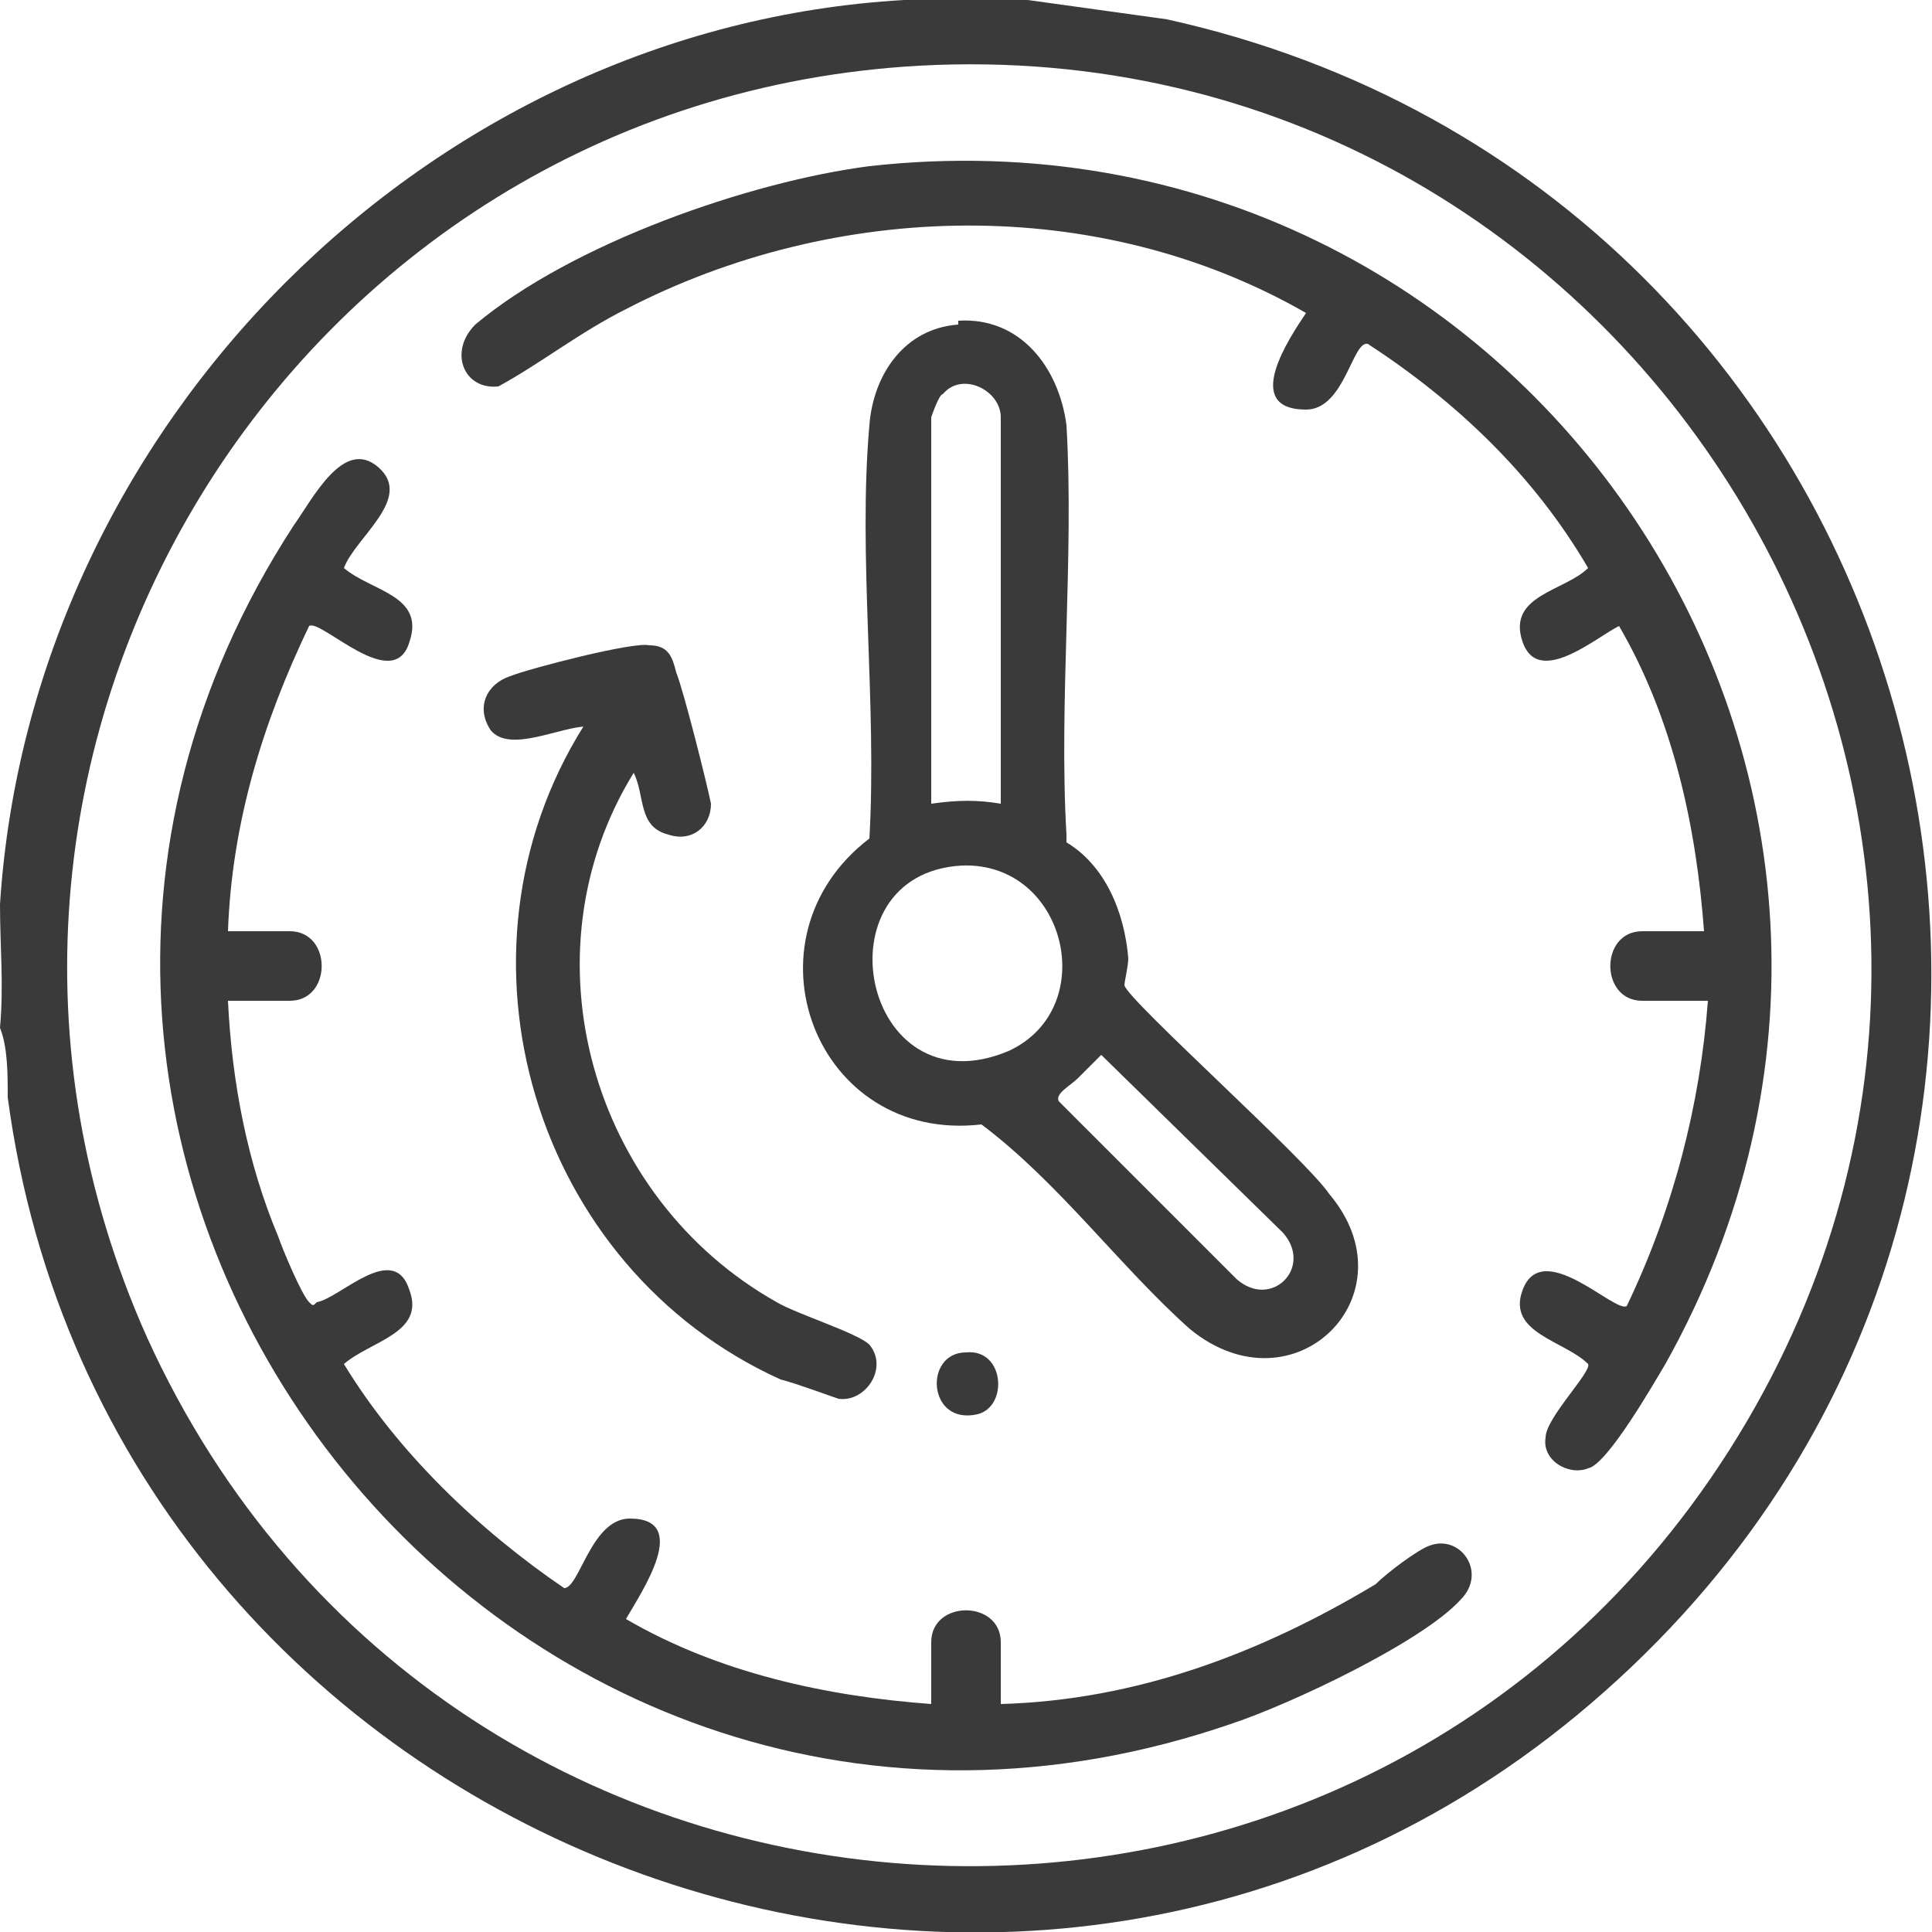
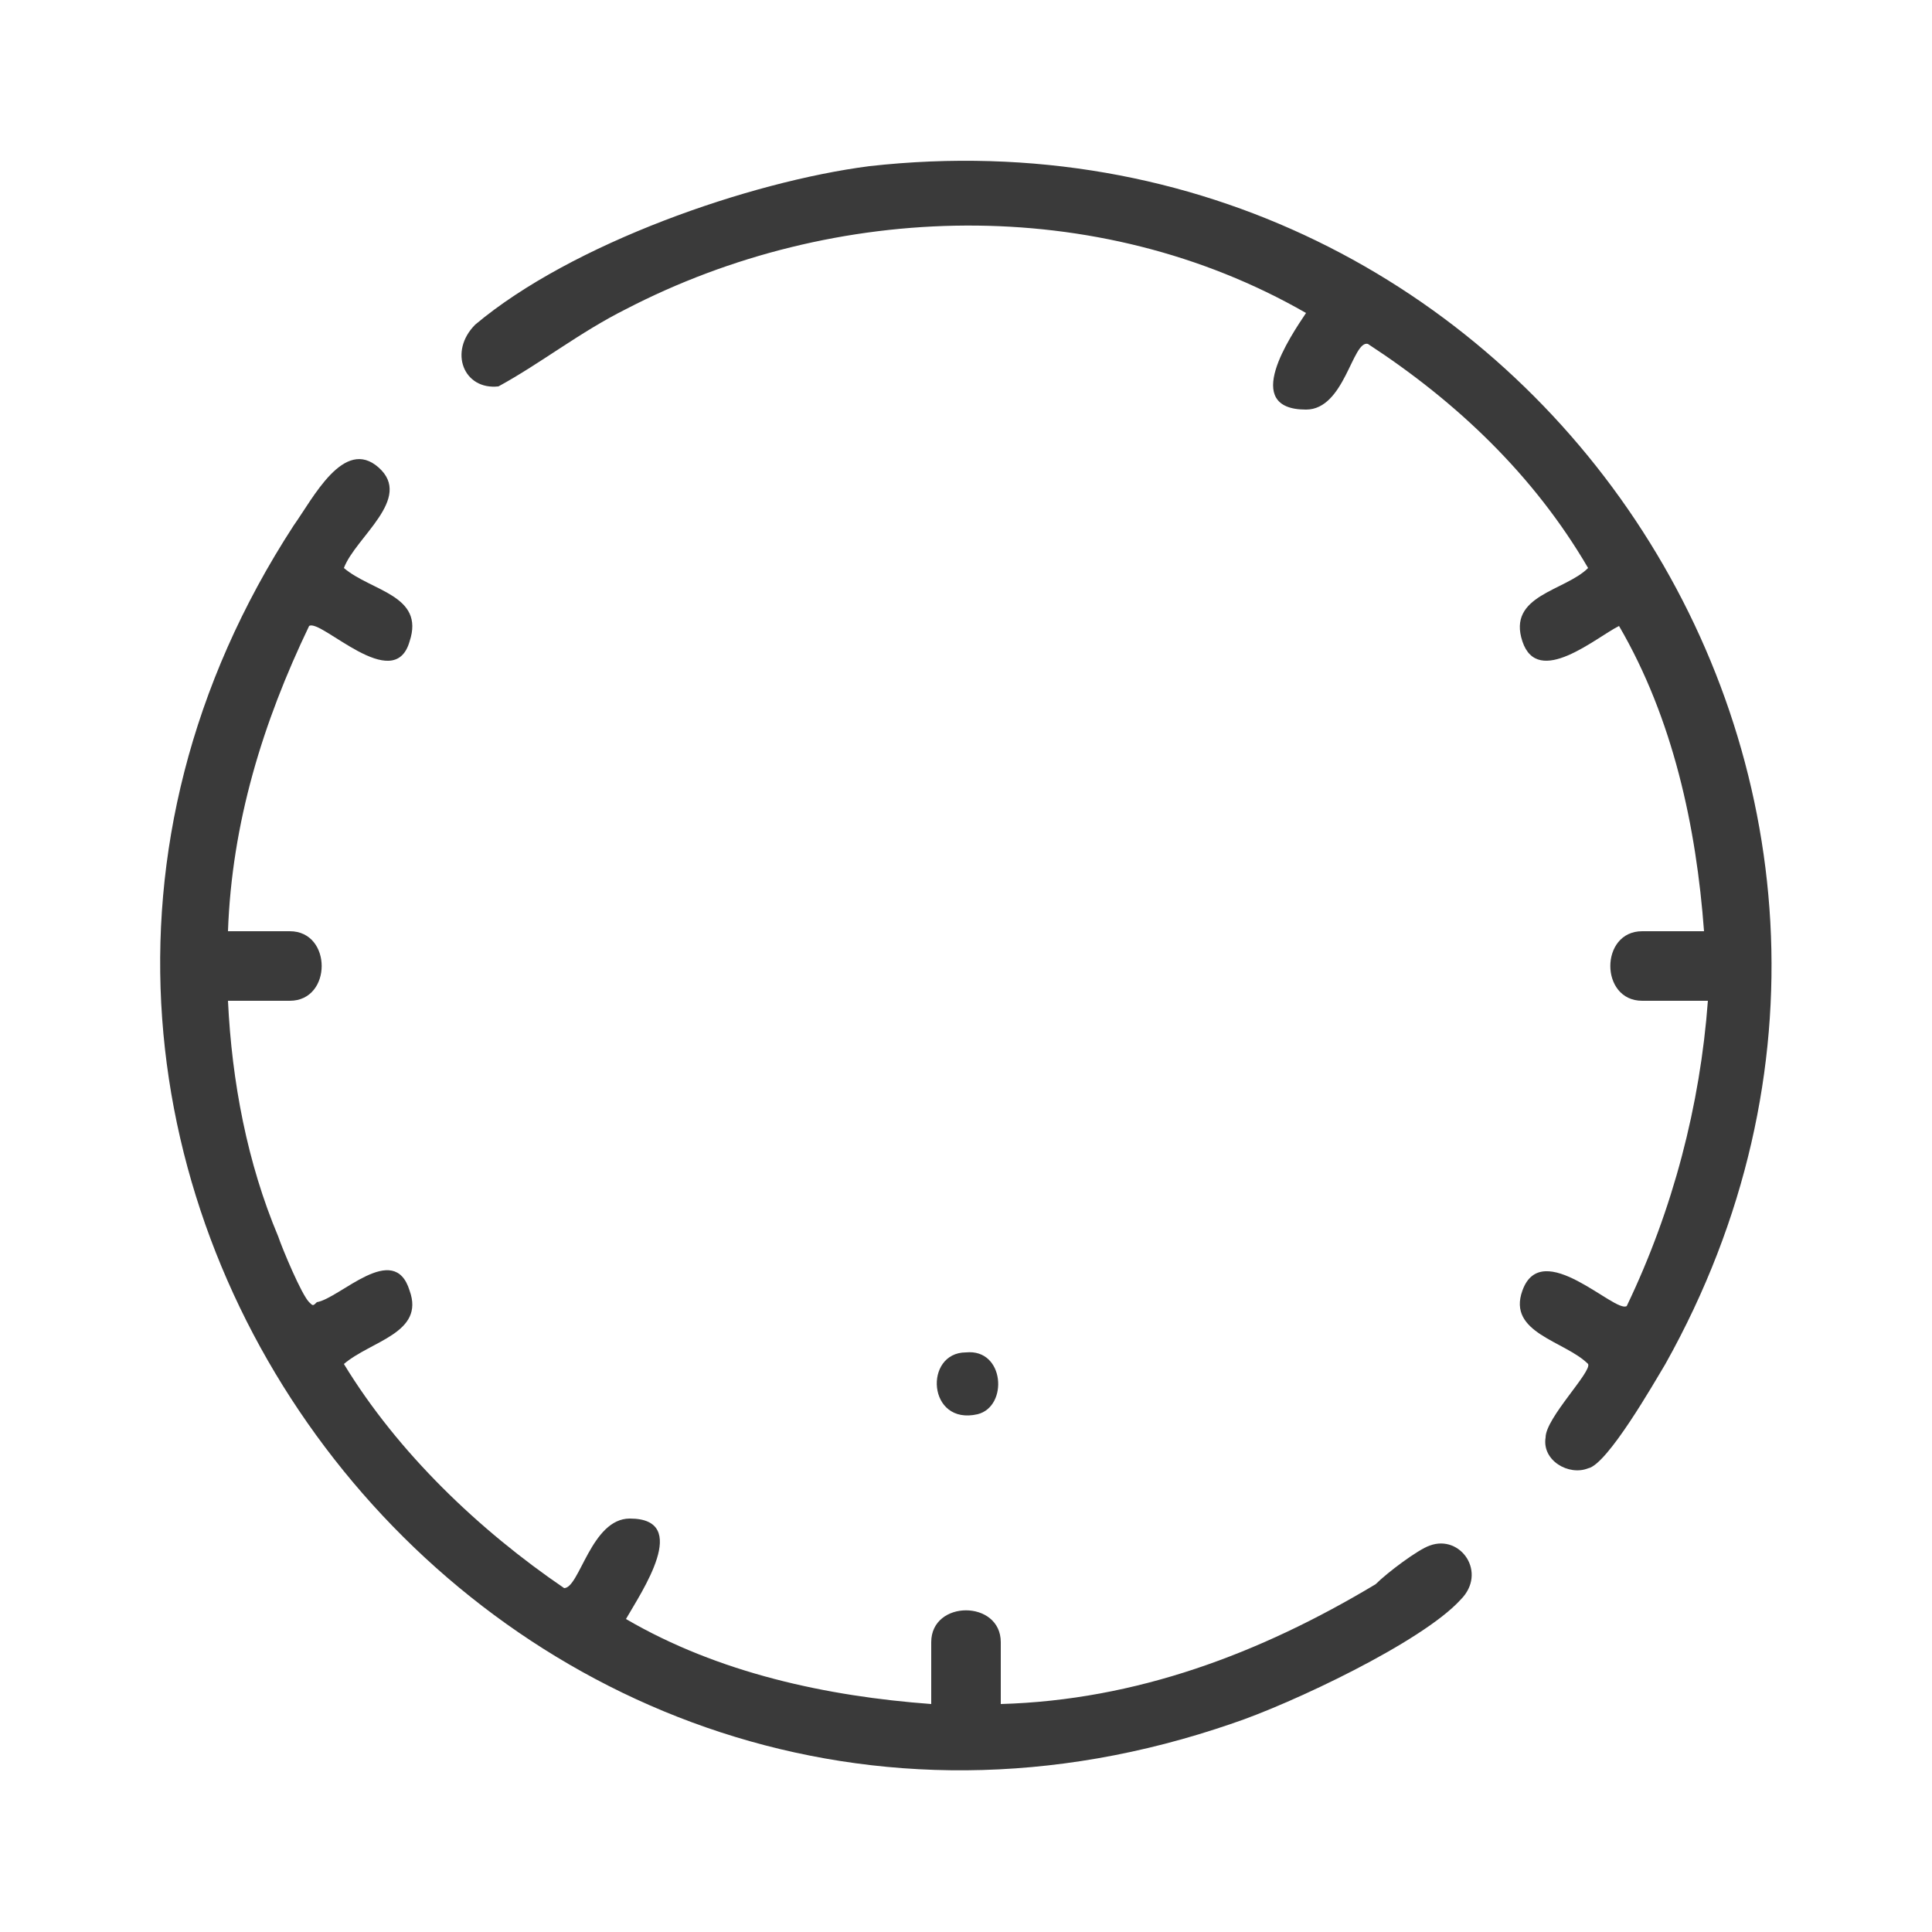
<svg xmlns="http://www.w3.org/2000/svg" version="1.2" viewBox="0 0 50 50" width="50" height="50">
  <title>quick</title>
  <style>
		.s0 { opacity: 0;fill: #000000 } 
		.s1 { fill: #3a3a3a } 
	</style>
  <g id="Layer_1-2">
    <g id="quick">
-       <path fill-rule="evenodd" class="s0" d="m0 0h50v50h-50z" />
      <g>
-         <path class="s1" d="m26.6 0l3.6 0.5c19.9 4.4 26.8 29.6 11.3 43.3-14.9 13.2-38.7 4.1-41.3-15.4 0-0.6 0-1.3-0.2-1.8 0.1-1.1 0-2.1 0-3.2 0.8-12.4 11.1-22.7 23.4-23.4zm-2.8 1.7c-16.3 0.9-26.7 17.9-20 32.9 7.8 17.2 31.8 18.5 41.4 2.2 9.4-16-2.9-36.1-21.4-35.1z" />
        <path class="s1" d="m25.9 44.1c3.5-0.1 6.7-1.3 9.7-3.1 0.3-0.3 1.1-0.9 1.4-1 0.8-0.3 1.5 0.7 0.8 1.4-1 1.1-4.4 2.7-5.9 3.2-18.8 6.5-35.1-14.4-24.3-31 0.5-0.7 1.3-2.3 2.2-1.5 0.9 0.8-0.6 1.8-0.9 2.6 0.7 0.6 2.1 0.7 1.7 1.9-0.4 1.4-2.3-0.6-2.6-0.4-1.2 2.5-2 5.1-2.1 7.9h1.6c1.1 0 1.1 1.8 0 1.8h-1.6c0.1 2.1 0.5 4.2 1.3 6.1 0.1 0.3 0.6 1.5 0.8 1.7 0.1 0.1 0.1 0.1 0.2 0 0.6-0.1 2-1.6 2.4-0.3 0.4 1.1-1 1.3-1.7 1.9 1.4 2.3 3.5 4.3 5.7 5.8 0.4 0 0.7-1.8 1.7-1.8 1.6 0 0.3 1.9-0.1 2.6 2.4 1.4 5.2 2 7.9 2.2v-1.6c0-1.1 1.8-1.1 1.8 0v1.6z" />
        <path class="s1" d="m44.1 24.1c-0.2-2.7-0.8-5.5-2.2-7.9-0.6 0.3-2.1 1.6-2.5 0.4-0.4-1.2 1.1-1.3 1.7-1.9-1.4-2.4-3.4-4.3-5.7-5.8-0.4-0.1-0.6 1.7-1.6 1.7-1.7 0-0.4-1.9 0-2.5-5.4-3.1-12.2-2.9-17.6-0.1-1.2 0.6-2.2 1.4-3.3 2-0.9 0.1-1.3-0.9-0.6-1.6 2.5-2.1 7.1-3.7 10.2-4.1 17-1.9 29 16 20.6 31-0.3 0.5-1.5 2.6-2 2.7-0.5 0.2-1.2-0.2-1.1-0.8 0-0.5 1.2-1.7 1.1-1.9-0.6-0.6-2.1-0.8-1.7-1.9 0.5-1.4 2.4 0.6 2.7 0.4 1.2-2.5 1.9-5.2 2.1-7.9h-1.7c-1.1 0-1.1-1.8 0-1.8h1.7z" />
-         <path class="s1" d="m24.8 8.3c1.6-0.1 2.6 1.2 2.8 2.7 0.2 3.4-0.2 7.2 0 10.6v0.2c1 0.6 1.5 1.8 1.6 3 0 0.2-0.1 0.6-0.1 0.7 0.1 0.4 4.7 4.5 5.3 5.4 2.2 2.6-0.9 5.7-3.6 3.5-1.8-1.6-3.4-3.8-5.4-5.3-4.3 0.5-6.3-4.8-2.9-7.4 0.2-3.5-0.3-7.3 0-10.7 0.1-1.3 0.9-2.5 2.3-2.6zm1.1 12.5v-10c0-0.7-1-1.2-1.5-0.6-0.1 0-0.3 0.6-0.3 0.6v10c0.7-0.1 1.2-0.1 1.8 0zm-1 1.6c-3.8 0.2-2.6 6.4 1.2 4.8 2.4-1.1 1.5-4.9-1.2-4.8zm3.6 4.9c-0.2 0.2-0.4 0.4-0.6 0.6-0.2 0.2-0.6 0.4-0.5 0.6l4.6 4.6c0.9 0.8 2-0.3 1.2-1.2z" />
-         <path class="s1" d="m15.2 18.8c-0.7 0-2 0.7-2.5 0.1-0.4-0.6-0.1-1.2 0.5-1.4 0.5-0.2 3.2-0.9 3.6-0.8 0.5 0 0.6 0.3 0.7 0.7 0.2 0.5 0.8 2.9 0.9 3.4 0 0.6-0.5 1-1.1 0.8-0.8-0.2-0.6-1-0.9-1.6-2.9 4.7-1.1 11 3.7 13.7 0.5 0.3 2.1 0.8 2.4 1.1 0.5 0.6-0.1 1.5-0.8 1.4-0.3-0.1-1.1-0.4-1.5-0.5-6.4-2.9-8.8-11-5.1-16.9z" />
        <path class="s1" d="m25 35c1-0.1 1.1 1.4 0.3 1.6-1.3 0.3-1.4-1.6-0.3-1.6z" />
      </g>
    </g>
  </g>
</svg>